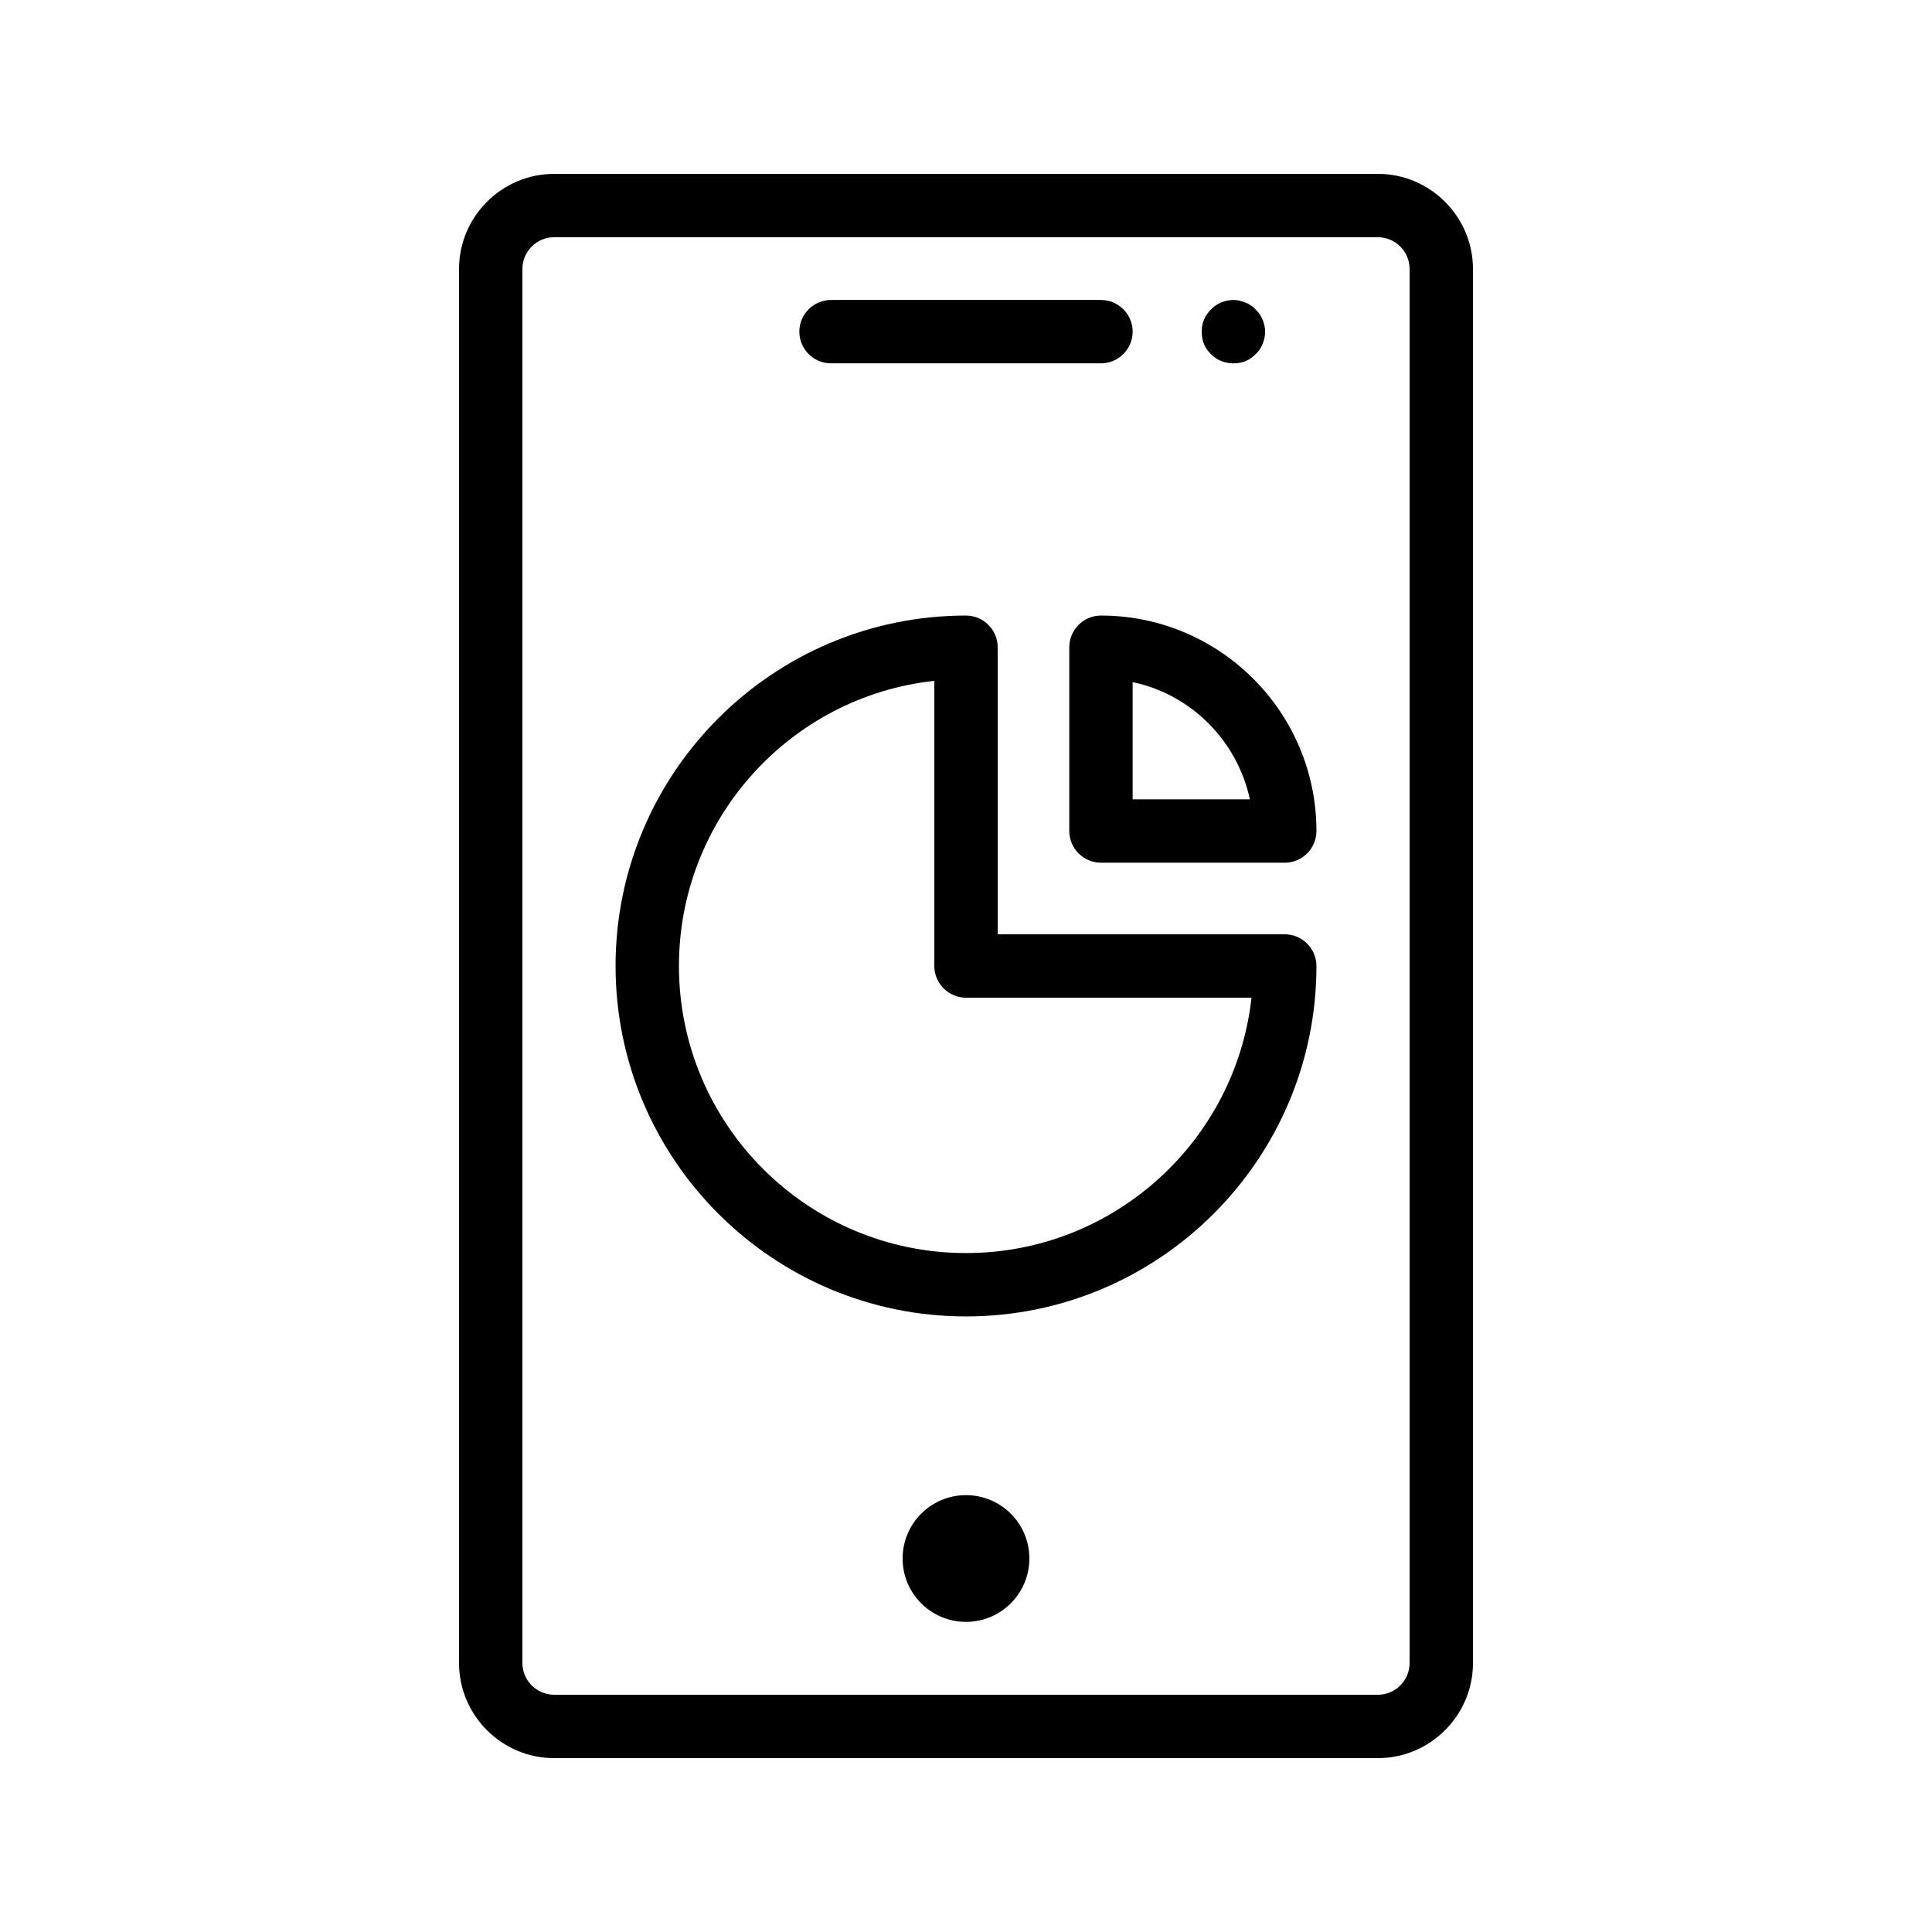
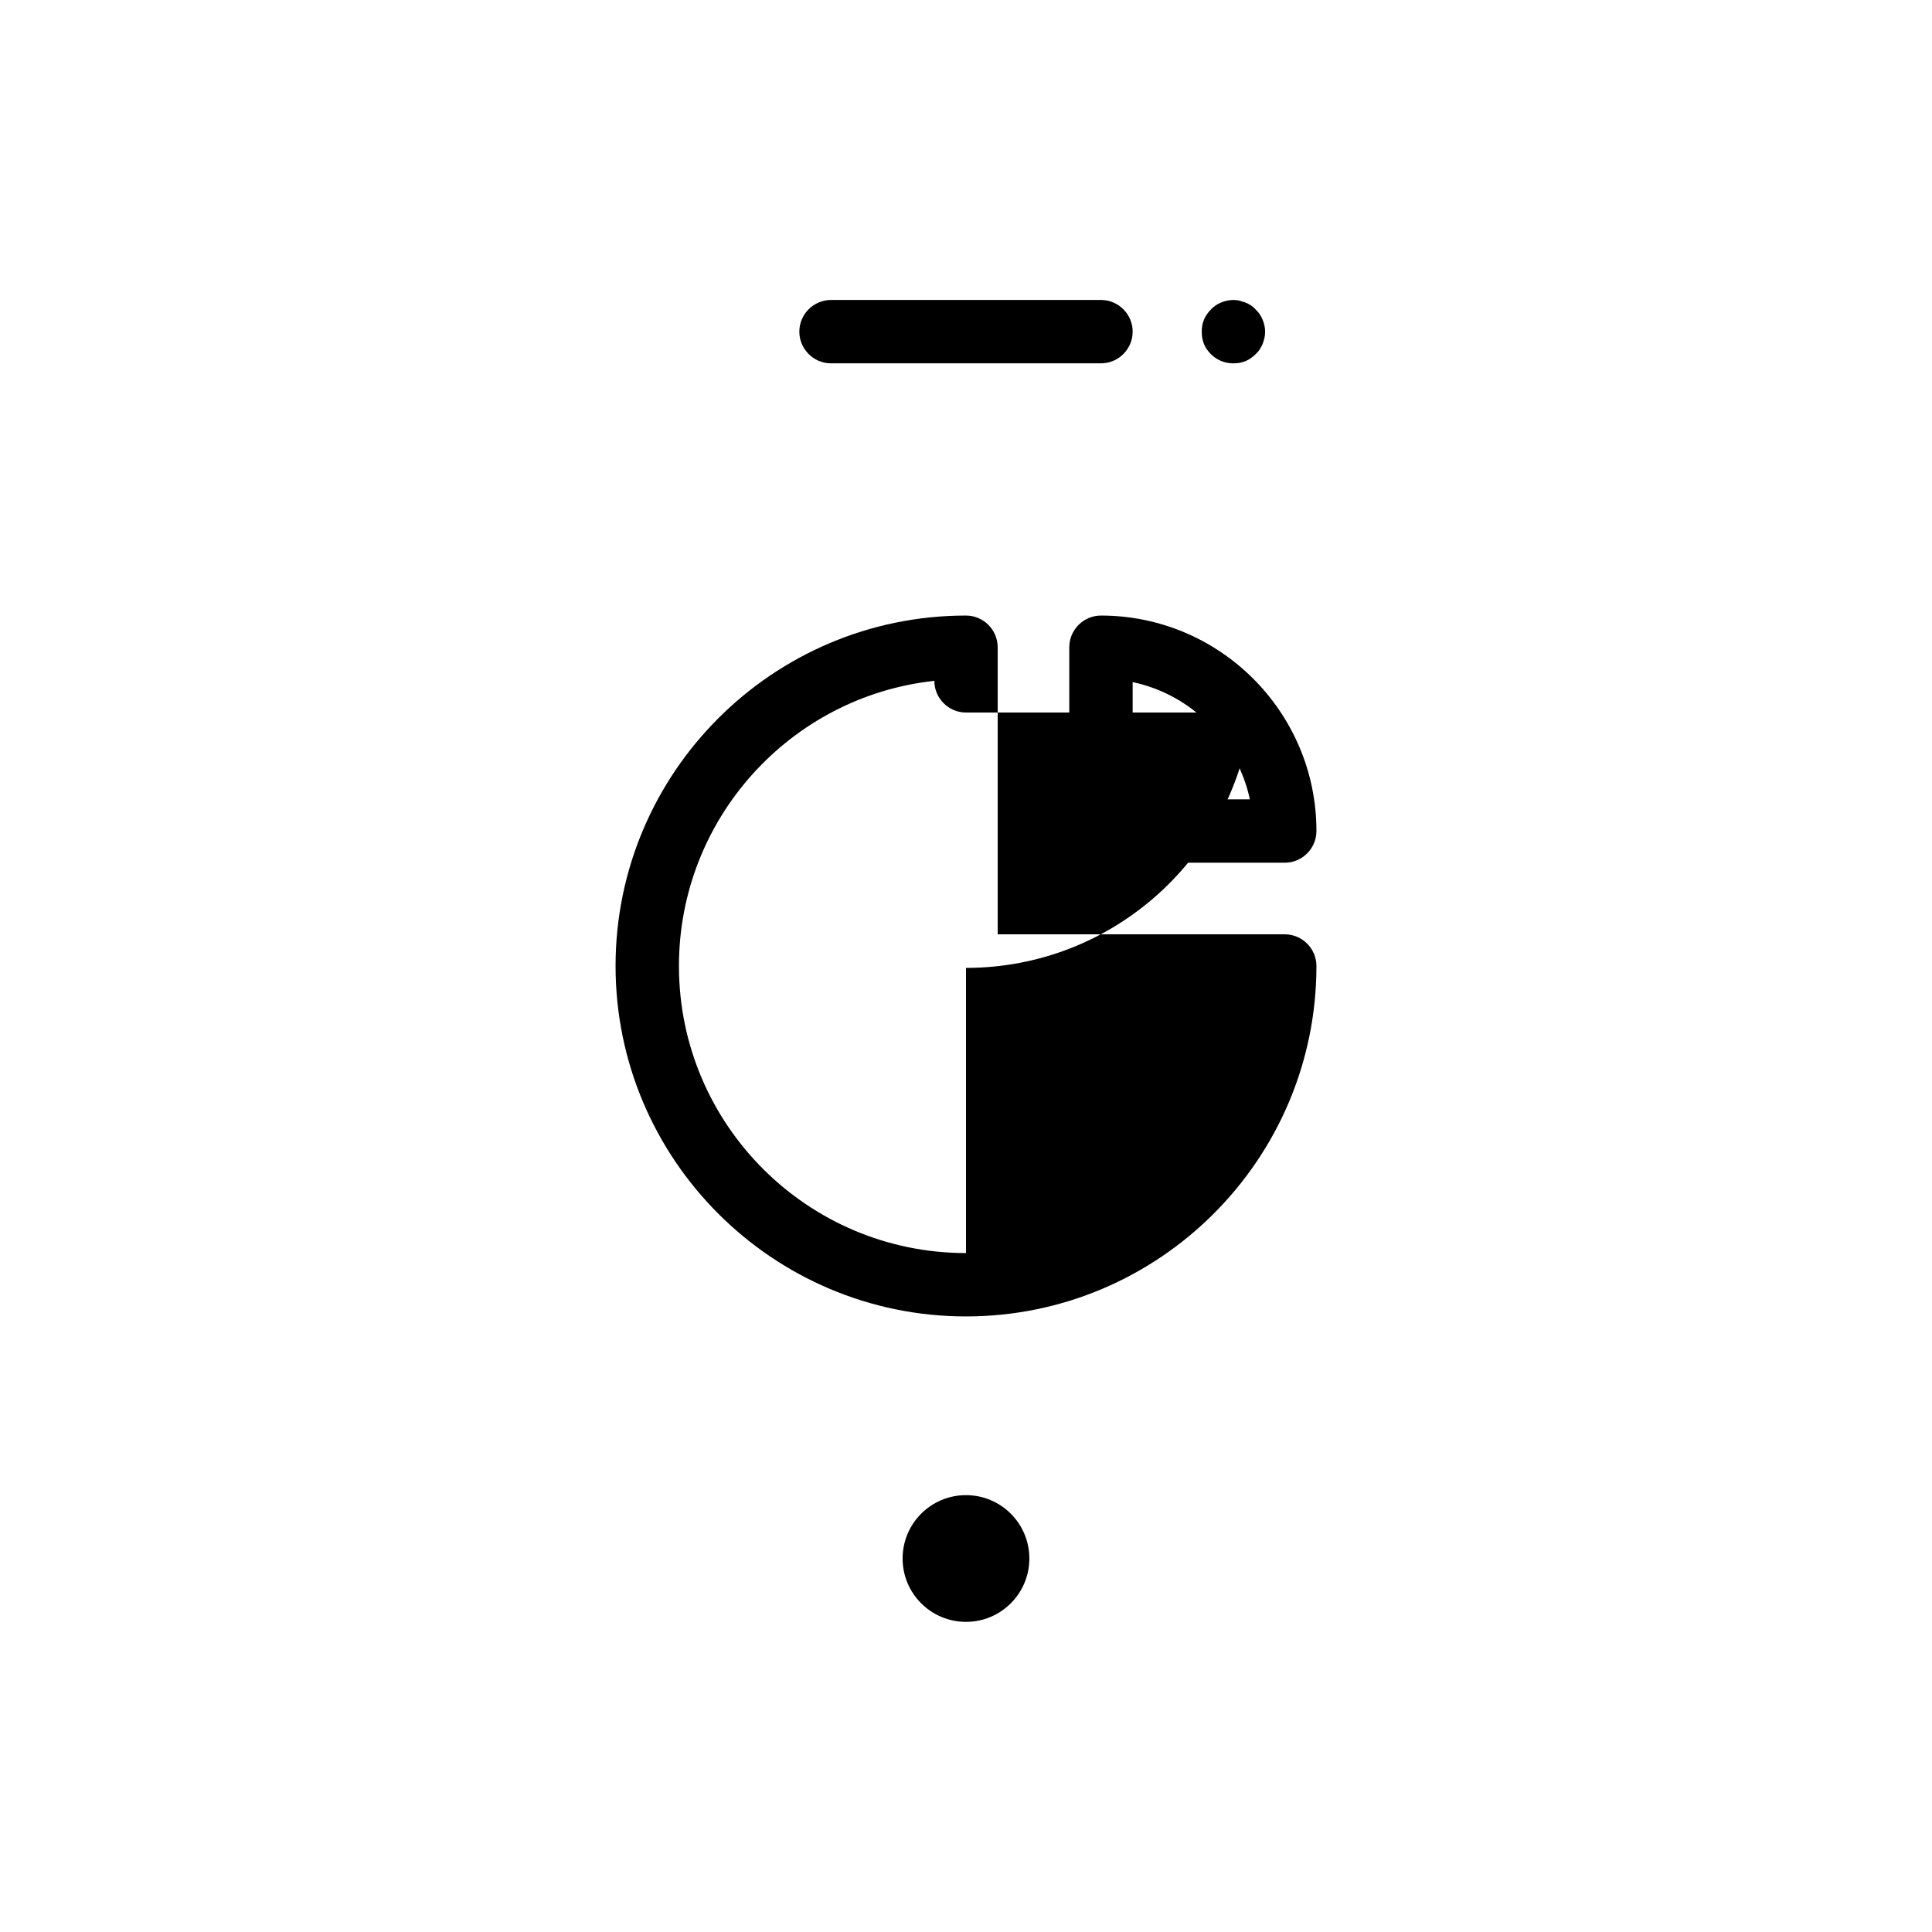
<svg xmlns="http://www.w3.org/2000/svg" fill="#000000" width="800px" height="800px" version="1.1" viewBox="144 144 512 512">
  <g>
-     <path d="m509.16 190.08h-218.32c-13.855 0-25.191 11.336-25.191 25.191v369.46c0 13.855 11.336 25.191 25.191 25.191h218.32c13.855 0 25.191-11.336 25.191-25.191v-369.46c0-13.855-11.336-25.191-25.191-25.191zm8.398 394.65c0 4.617-3.777 8.398-8.398 8.398l-218.32-0.004c-4.617 0-8.398-3.777-8.398-8.398v-369.46c0-4.617 3.777-8.398 8.398-8.398h218.32c4.617 0 8.398 3.777 8.398 8.398z" />
    <path d="m416.79 557.02c0 9.273-7.519 16.793-16.793 16.793-9.277 0-16.797-7.519-16.797-16.793 0-9.273 7.519-16.793 16.797-16.793 9.273 0 16.793 7.519 16.793 16.793" />
    <path d="m364.23 240.29h71.539c4.617 0 8.398-3.777 8.398-8.398 0-4.617-3.777-8.398-8.398-8.398h-71.539c-4.617 0-8.398 3.777-8.398 8.398 0.004 4.621 3.781 8.398 8.398 8.398z" />
    <path d="m464.91 237.86c1.594 1.594 3.695 2.434 5.961 2.434 1.09 0 2.184-0.168 3.191-0.586 1.008-0.418 1.93-1.09 2.688-1.848 0.84-0.754 1.426-1.68 1.848-2.688 0.418-1.09 0.672-2.098 0.672-3.273 0-1.09-0.25-2.184-0.672-3.191-0.418-1.008-1.008-1.93-1.848-2.688-0.336-0.418-0.754-0.754-1.258-1.09-0.418-0.25-0.922-0.586-1.426-0.754-0.508-0.172-1.012-0.34-1.598-0.508-1.594-0.336-3.273-0.168-4.871 0.504-1.008 0.418-1.93 1.008-2.688 1.848-0.754 0.754-1.426 1.68-1.848 2.688-0.418 1.008-0.586 2.098-0.586 3.191 0 1.176 0.168 2.184 0.586 3.273 0.418 1.008 1.09 1.934 1.848 2.688z" />
-     <path d="m484.47 391.6h-76.074v-76.074c0-4.617-3.777-8.398-8.398-8.398-51.219 0-92.867 41.648-92.867 92.867 0 51.223 41.648 92.871 92.871 92.871 51.219 0 92.867-41.648 92.867-92.867 0-4.621-3.777-8.398-8.398-8.398zm-84.469 84.473c-41.984 0-76.074-34.09-76.074-76.074 0-39.129 29.641-71.457 67.68-75.57v75.57c0 4.617 3.777 8.398 8.398 8.398h75.656c-4.203 38.035-36.531 67.676-75.66 67.676z" />
+     <path d="m484.47 391.6h-76.074v-76.074c0-4.617-3.777-8.398-8.398-8.398-51.219 0-92.867 41.648-92.867 92.867 0 51.223 41.648 92.871 92.871 92.871 51.219 0 92.867-41.648 92.867-92.867 0-4.621-3.777-8.398-8.398-8.398zm-84.469 84.473c-41.984 0-76.074-34.09-76.074-76.074 0-39.129 29.641-71.457 67.68-75.57c0 4.617 3.777 8.398 8.398 8.398h75.656c-4.203 38.035-36.531 67.676-75.66 67.676z" />
    <path d="m435.77 307.13c-4.617 0-8.398 3.777-8.398 8.398v48.703c0 4.617 3.777 8.398 8.398 8.398h48.703c4.617 0 8.398-3.777 8.398-8.398-0.004-31.492-25.613-57.102-57.102-57.102zm8.395 48.703v-31.066c15.535 3.273 27.711 15.535 31.066 31.066z" />
  </g>
</svg>